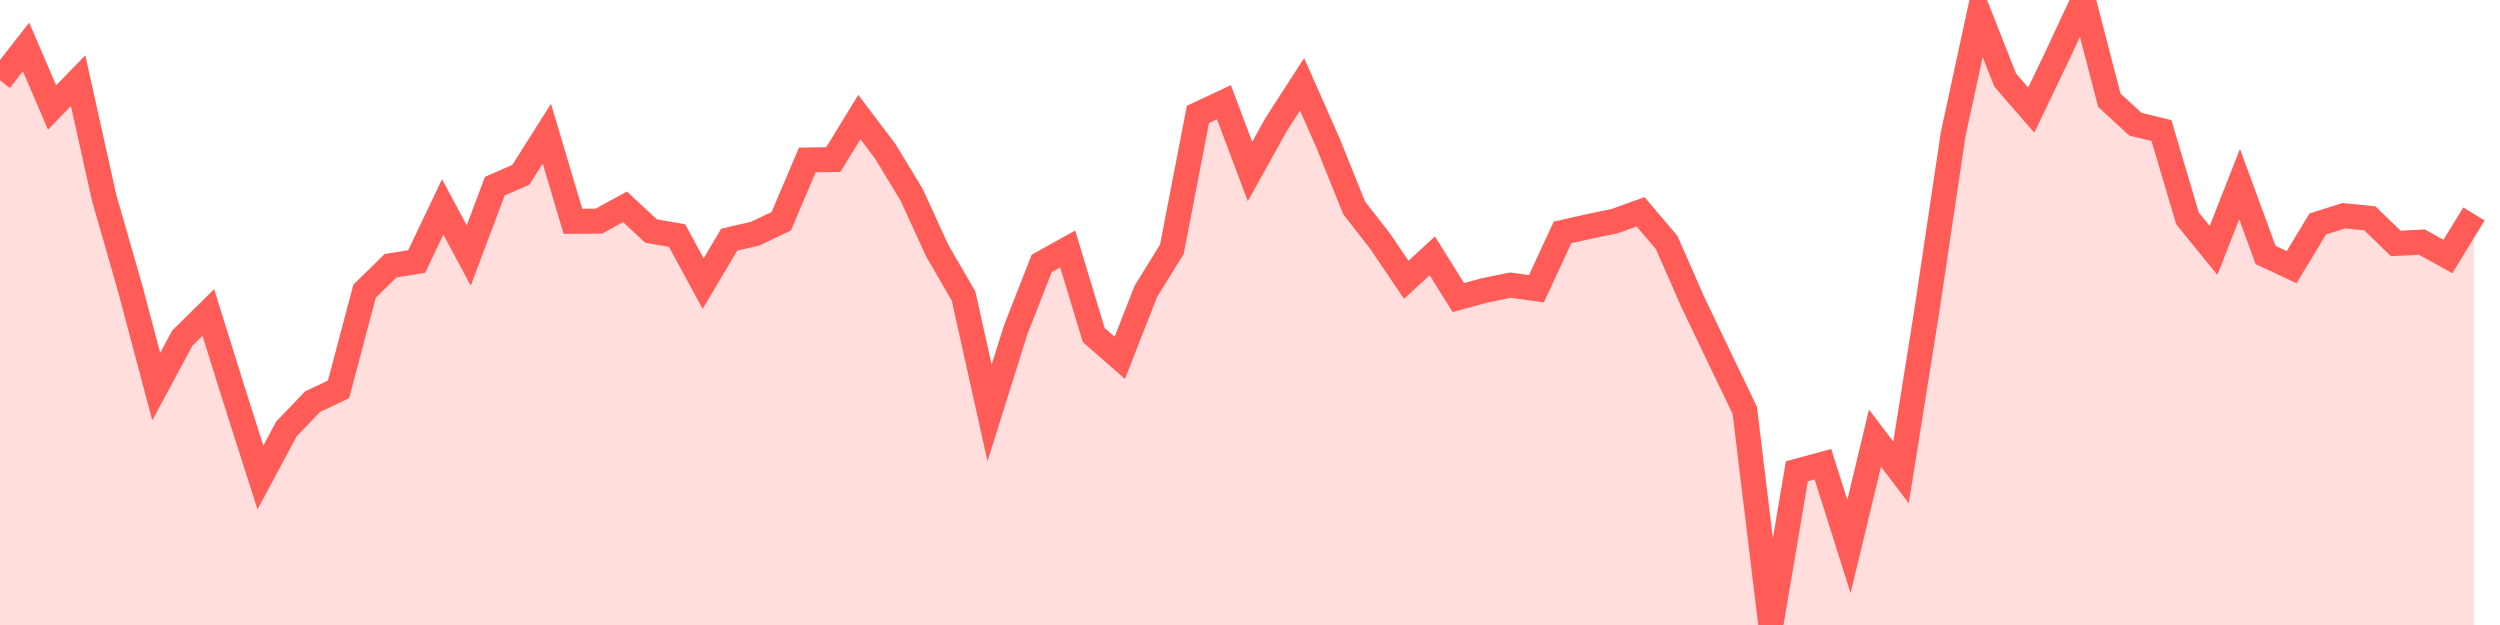
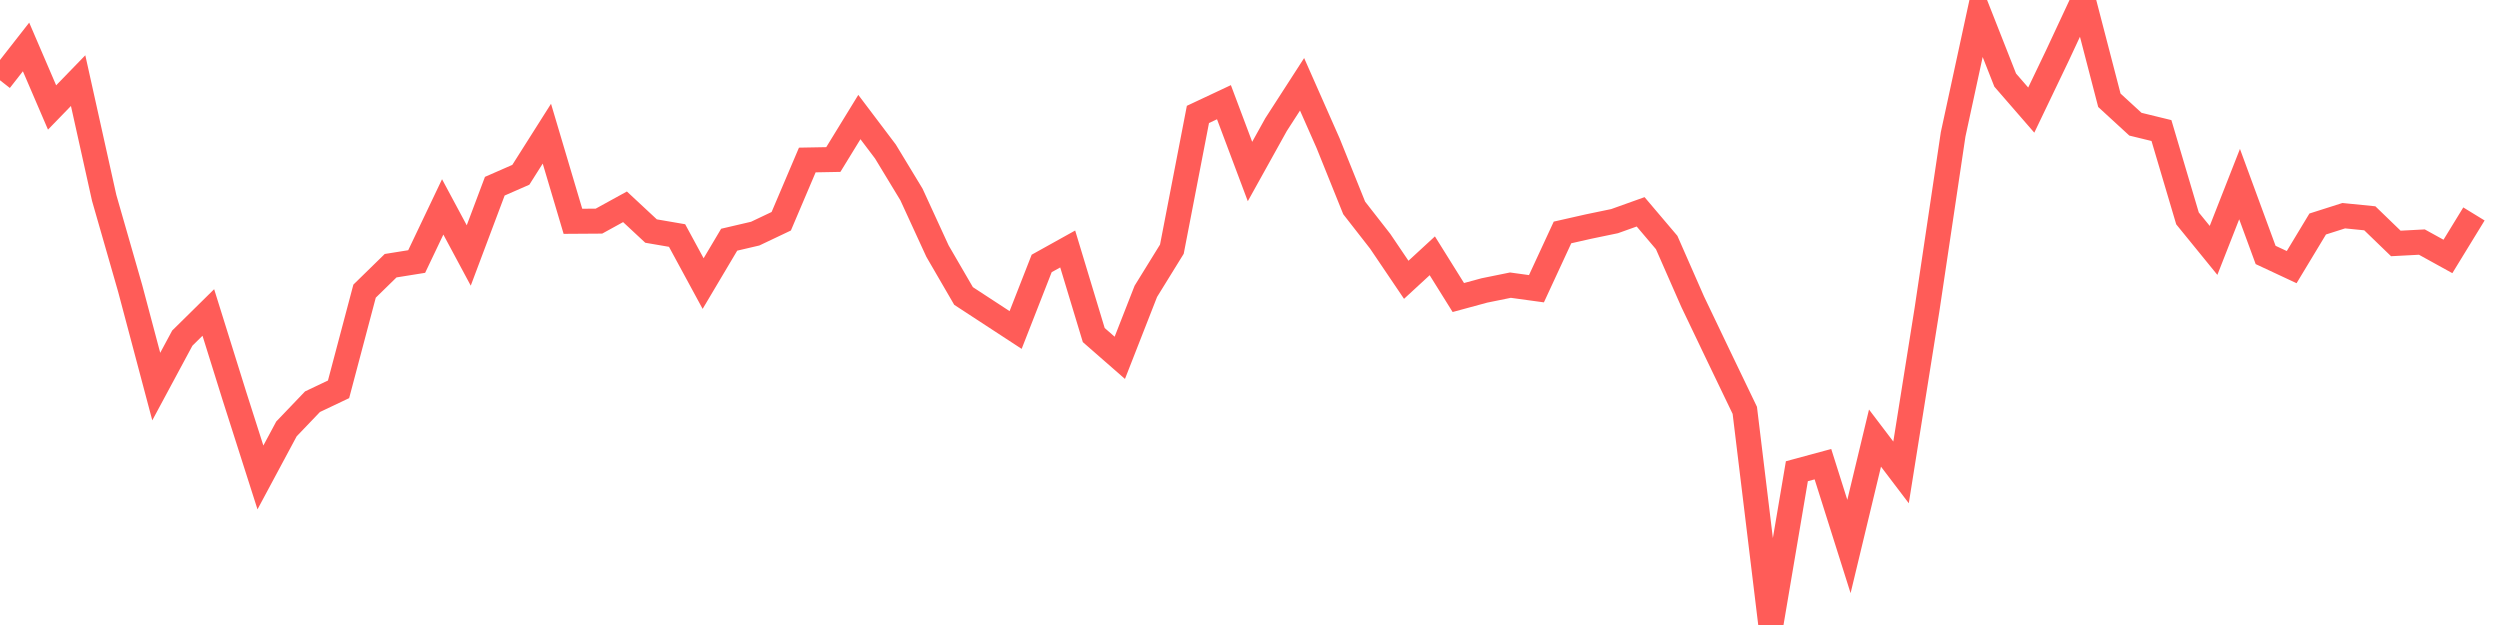
<svg xmlns="http://www.w3.org/2000/svg" width="100" height="25">
-   <path d="M0,3.211L1.042,1.878L2.083,4.299L3.125,3.225L4.167,7.915L5.208,11.54L6.25,15.463L7.292,13.525L8.333,12.499L9.375,15.835L10.417,19.098L11.458,17.157L12.5,16.068L13.542,15.573L14.583,11.646L15.625,10.628L16.667,10.461L17.708,8.276L18.75,10.219L19.792,7.448L20.833,6.992L21.875,5.347L22.917,8.852L23.958,8.845L25,8.272L26.042,9.242L27.083,9.421L28.125,11.343L29.167,9.588L30.208,9.345L31.25,8.85L32.292,6.4L33.333,6.381L34.375,4.682L35.417,6.061L36.458,7.778L37.5,10.045L38.542,11.839L39.583,16.516L40.625,13.2L41.667,10.538L42.708,9.959L43.75,13.402L44.792,14.313L45.833,11.654L46.875,9.967L47.917,4.577L48.958,4.088L50,6.861L51.042,4.985L52.083,3.372L53.125,5.73L54.167,8.317L55.208,9.651L56.25,11.192L57.292,10.232L58.333,11.901L59.375,11.618L60.417,11.406L61.458,11.549L62.5,9.298L63.542,9.062L64.583,8.846L65.625,8.473L66.667,9.701L67.708,12.07L68.75,14.248L69.792,16.414L70.833,25L71.875,18.849L72.917,18.567L73.958,21.86L75,17.524L76.042,18.896L77.083,12.365L78.125,5.376L79.167,0.561L80.208,3.204L81.25,4.404L82.292,2.23L83.333,0L84.375,4.011L85.417,4.968L86.458,5.222L87.5,8.736L88.542,10.016L89.583,7.364L90.625,10.198L91.667,10.685L92.708,8.96L93.75,8.628L94.792,8.732L95.833,9.738L96.875,9.683L97.917,10.258L98.958,8.558L98.958,25L97.917,25L96.875,25L95.833,25L94.792,25L93.75,25L92.708,25L91.667,25L90.625,25L89.583,25L88.542,25L87.5,25L86.458,25L85.417,25L84.375,25L83.333,25L82.292,25L81.25,25L80.208,25L79.167,25L78.125,25L77.083,25L76.042,25L75,25L73.958,25L72.917,25L71.875,25L70.833,25L69.792,25L68.75,25L67.708,25L66.667,25L65.625,25L64.583,25L63.542,25L62.5,25L61.458,25L60.417,25L59.375,25L58.333,25L57.292,25L56.25,25L55.208,25L54.167,25L53.125,25L52.083,25L51.042,25L50,25L48.958,25L47.917,25L46.875,25L45.833,25L44.792,25L43.75,25L42.708,25L41.667,25L40.625,25L39.583,25L38.542,25L37.5,25L36.458,25L35.417,25L34.375,25L33.333,25L32.292,25L31.25,25L30.208,25L29.167,25L28.125,25L27.083,25L26.042,25L25,25L23.958,25L22.917,25L21.875,25L20.833,25L19.792,25L18.75,25L17.708,25L16.667,25L15.625,25L14.583,25L13.542,25L12.5,25L11.458,25L10.417,25L9.375,25L8.333,25L7.292,25L6.25,25L5.208,25L4.167,25L3.125,25L2.083,25L1.042,25L0,25Z" fill="#ff5c58" opacity="0.2" />
-   <path d="M0,3.211L1.042,1.878L2.083,4.299L3.125,3.225L4.167,7.915L5.208,11.54L6.25,15.463L7.292,13.525L8.333,12.499L9.375,15.835L10.417,19.098L11.458,17.157L12.5,16.068L13.542,15.573L14.583,11.646L15.625,10.628L16.667,10.461L17.708,8.276L18.75,10.219L19.792,7.448L20.833,6.992L21.875,5.347L22.917,8.852L23.958,8.845L25,8.272L26.042,9.242L27.083,9.421L28.125,11.343L29.167,9.588L30.208,9.345L31.25,8.85L32.292,6.4L33.333,6.381L34.375,4.682L35.417,6.061L36.458,7.778L37.5,10.045L38.542,11.839L39.583,16.516L40.625,13.2L41.667,10.538L42.708,9.959L43.75,13.402L44.792,14.313L45.833,11.654L46.875,9.967L47.917,4.577L48.958,4.088L50,6.861L51.042,4.985L52.083,3.372L53.125,5.73L54.167,8.317L55.208,9.651L56.25,11.192L57.292,10.232L58.333,11.901L59.375,11.618L60.417,11.406L61.458,11.549L62.5,9.298L63.542,9.062L64.583,8.846L65.625,8.473L66.667,9.701L67.708,12.07L68.75,14.248L69.792,16.414L70.833,25L71.875,18.849L72.917,18.567L73.958,21.86L75,17.524L76.042,18.896L77.083,12.365L78.125,5.376L79.167,0.561L80.208,3.204L81.25,4.404L82.292,2.23L83.333,0L84.375,4.011L85.417,4.968L86.458,5.222L87.5,8.736L88.542,10.016L89.583,7.364L90.625,10.198L91.667,10.685L92.708,8.96L93.75,8.628L94.792,8.732L95.833,9.738L96.875,9.683L97.917,10.258L98.958,8.558" stroke="#ff5c58" fill="none" />
+   <path d="M0,3.211L1.042,1.878L2.083,4.299L3.125,3.225L4.167,7.915L5.208,11.54L6.25,15.463L7.292,13.525L8.333,12.499L9.375,15.835L10.417,19.098L11.458,17.157L12.5,16.068L13.542,15.573L14.583,11.646L15.625,10.628L16.667,10.461L17.708,8.276L18.75,10.219L19.792,7.448L20.833,6.992L21.875,5.347L22.917,8.852L23.958,8.845L25,8.272L26.042,9.242L27.083,9.421L28.125,11.343L29.167,9.588L30.208,9.345L31.25,8.85L32.292,6.4L33.333,6.381L34.375,4.682L35.417,6.061L36.458,7.778L37.5,10.045L38.542,11.839L40.625,13.2L41.667,10.538L42.708,9.959L43.75,13.402L44.792,14.313L45.833,11.654L46.875,9.967L47.917,4.577L48.958,4.088L50,6.861L51.042,4.985L52.083,3.372L53.125,5.73L54.167,8.317L55.208,9.651L56.25,11.192L57.292,10.232L58.333,11.901L59.375,11.618L60.417,11.406L61.458,11.549L62.5,9.298L63.542,9.062L64.583,8.846L65.625,8.473L66.667,9.701L67.708,12.07L68.75,14.248L69.792,16.414L70.833,25L71.875,18.849L72.917,18.567L73.958,21.86L75,17.524L76.042,18.896L77.083,12.365L78.125,5.376L79.167,0.561L80.208,3.204L81.25,4.404L82.292,2.23L83.333,0L84.375,4.011L85.417,4.968L86.458,5.222L87.5,8.736L88.542,10.016L89.583,7.364L90.625,10.198L91.667,10.685L92.708,8.96L93.75,8.628L94.792,8.732L95.833,9.738L96.875,9.683L97.917,10.258L98.958,8.558" stroke="#ff5c58" fill="none" />
</svg>